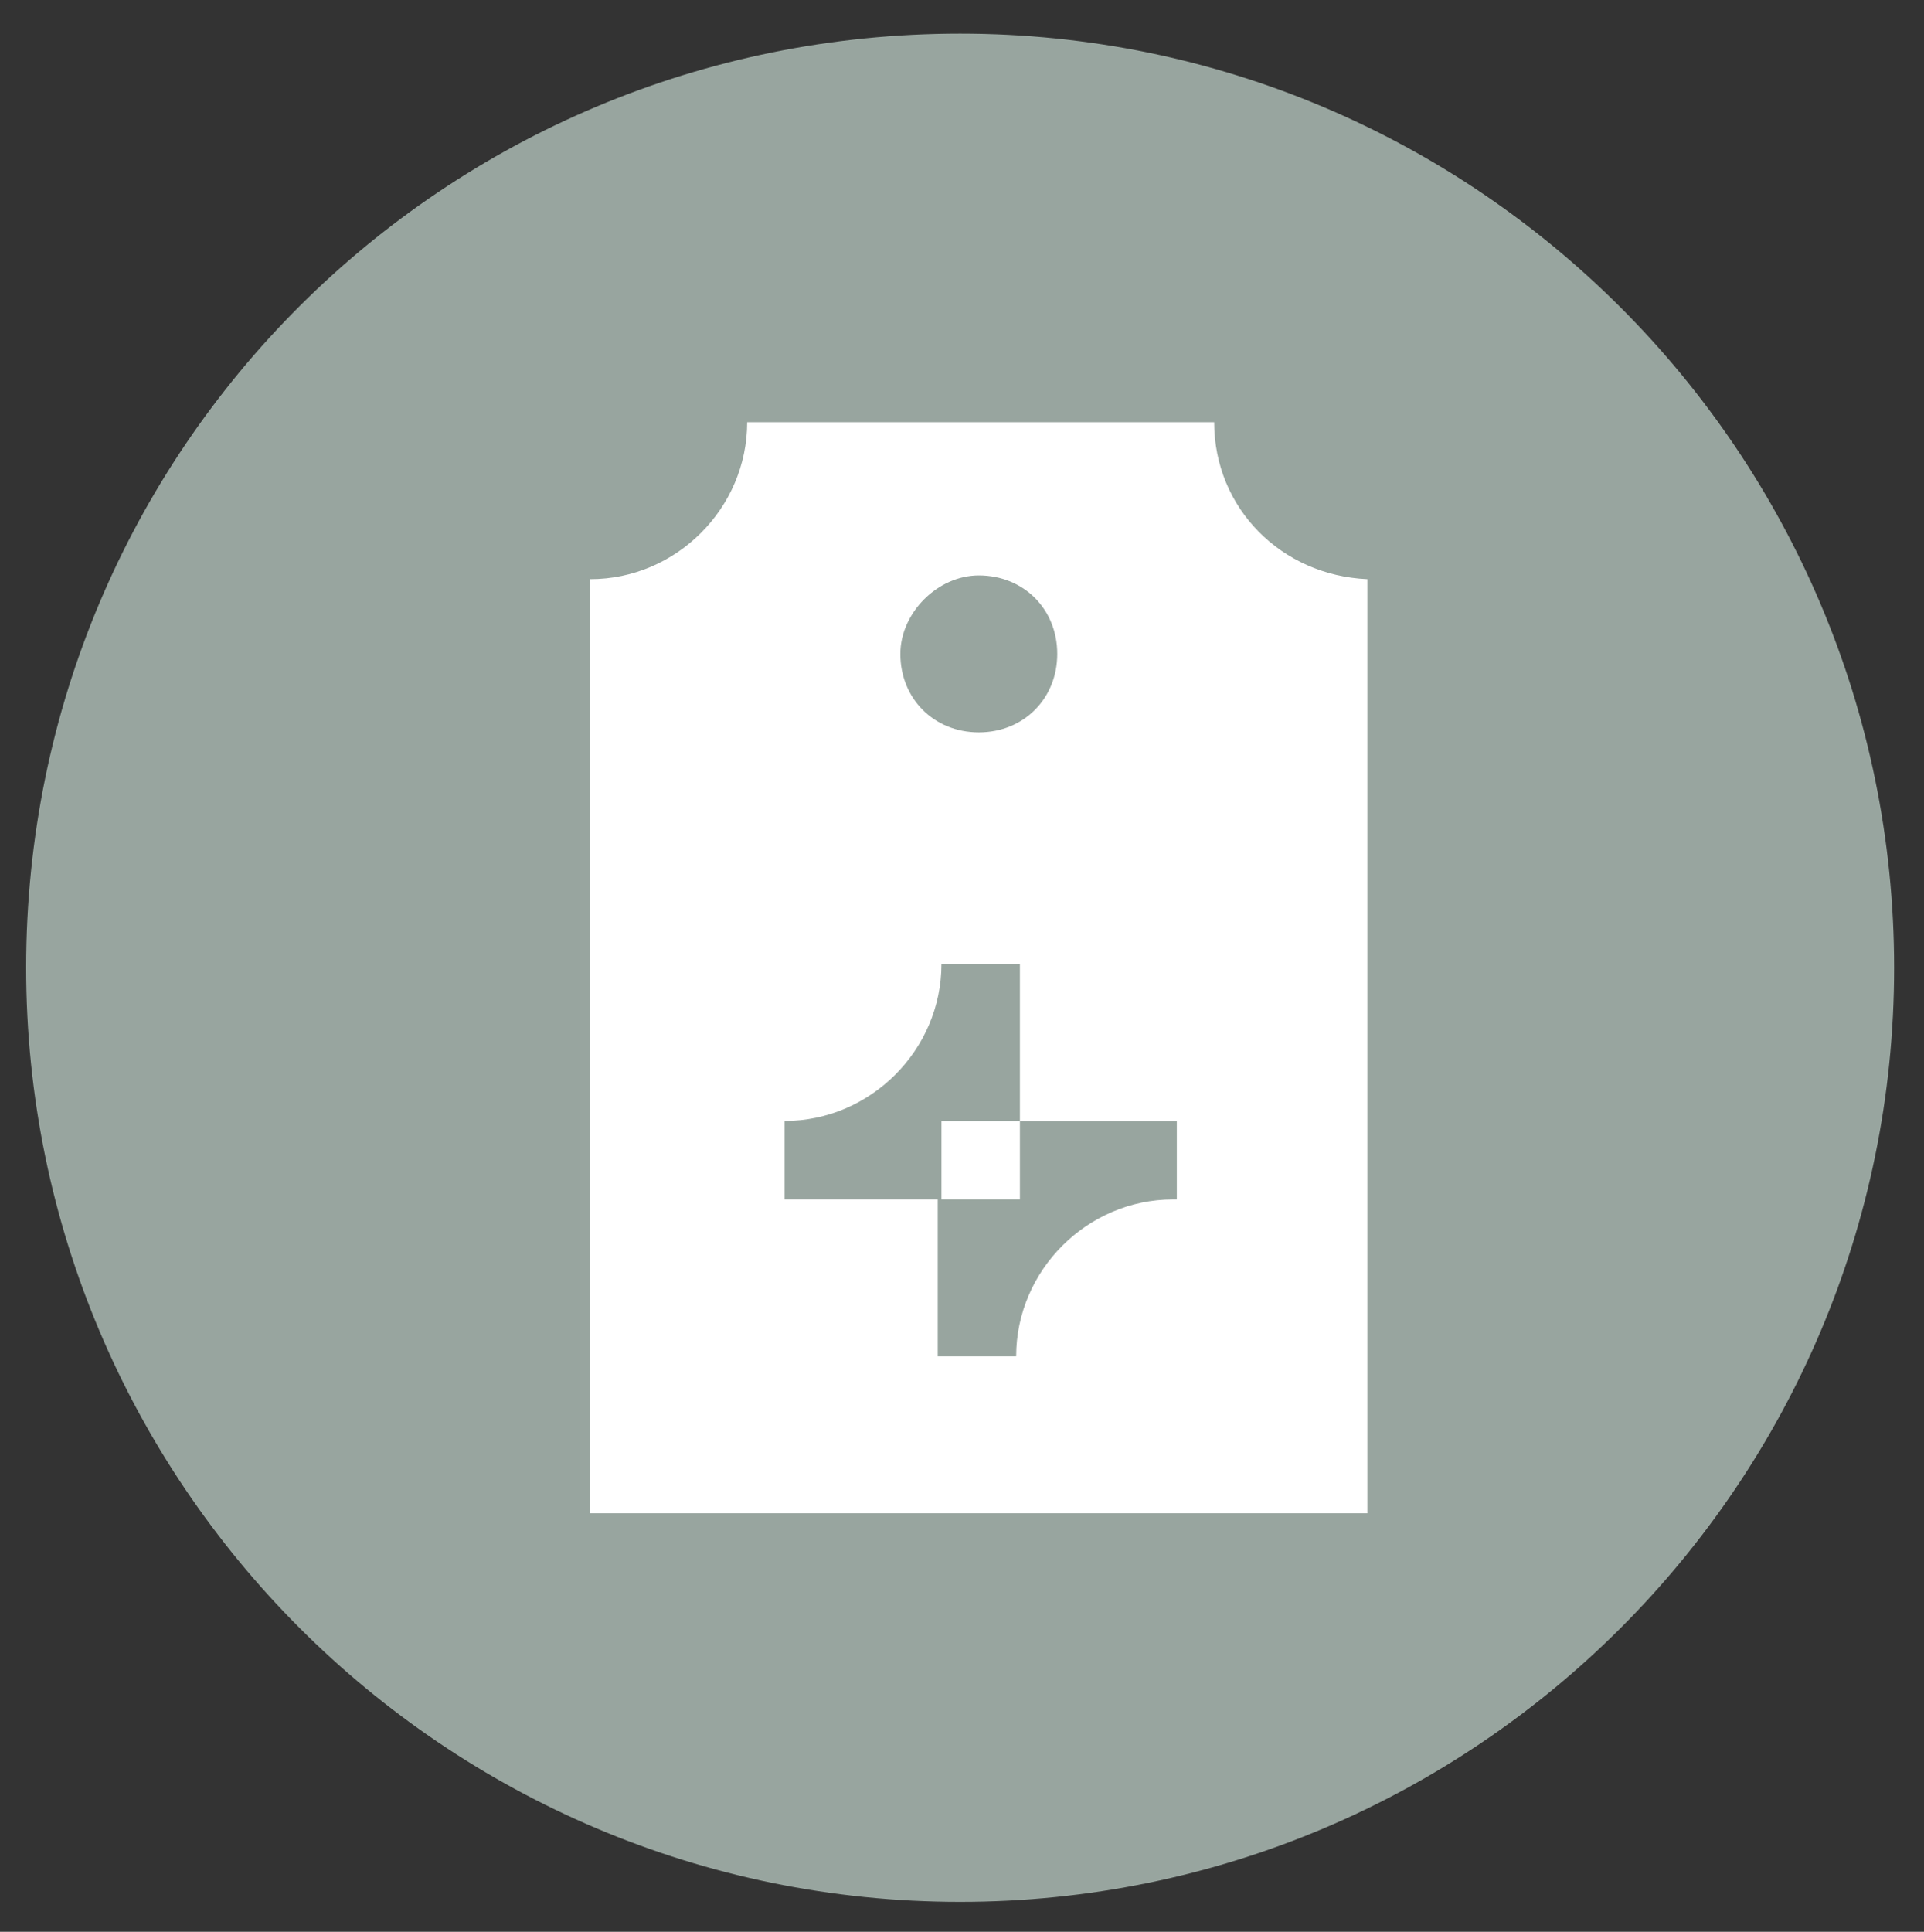
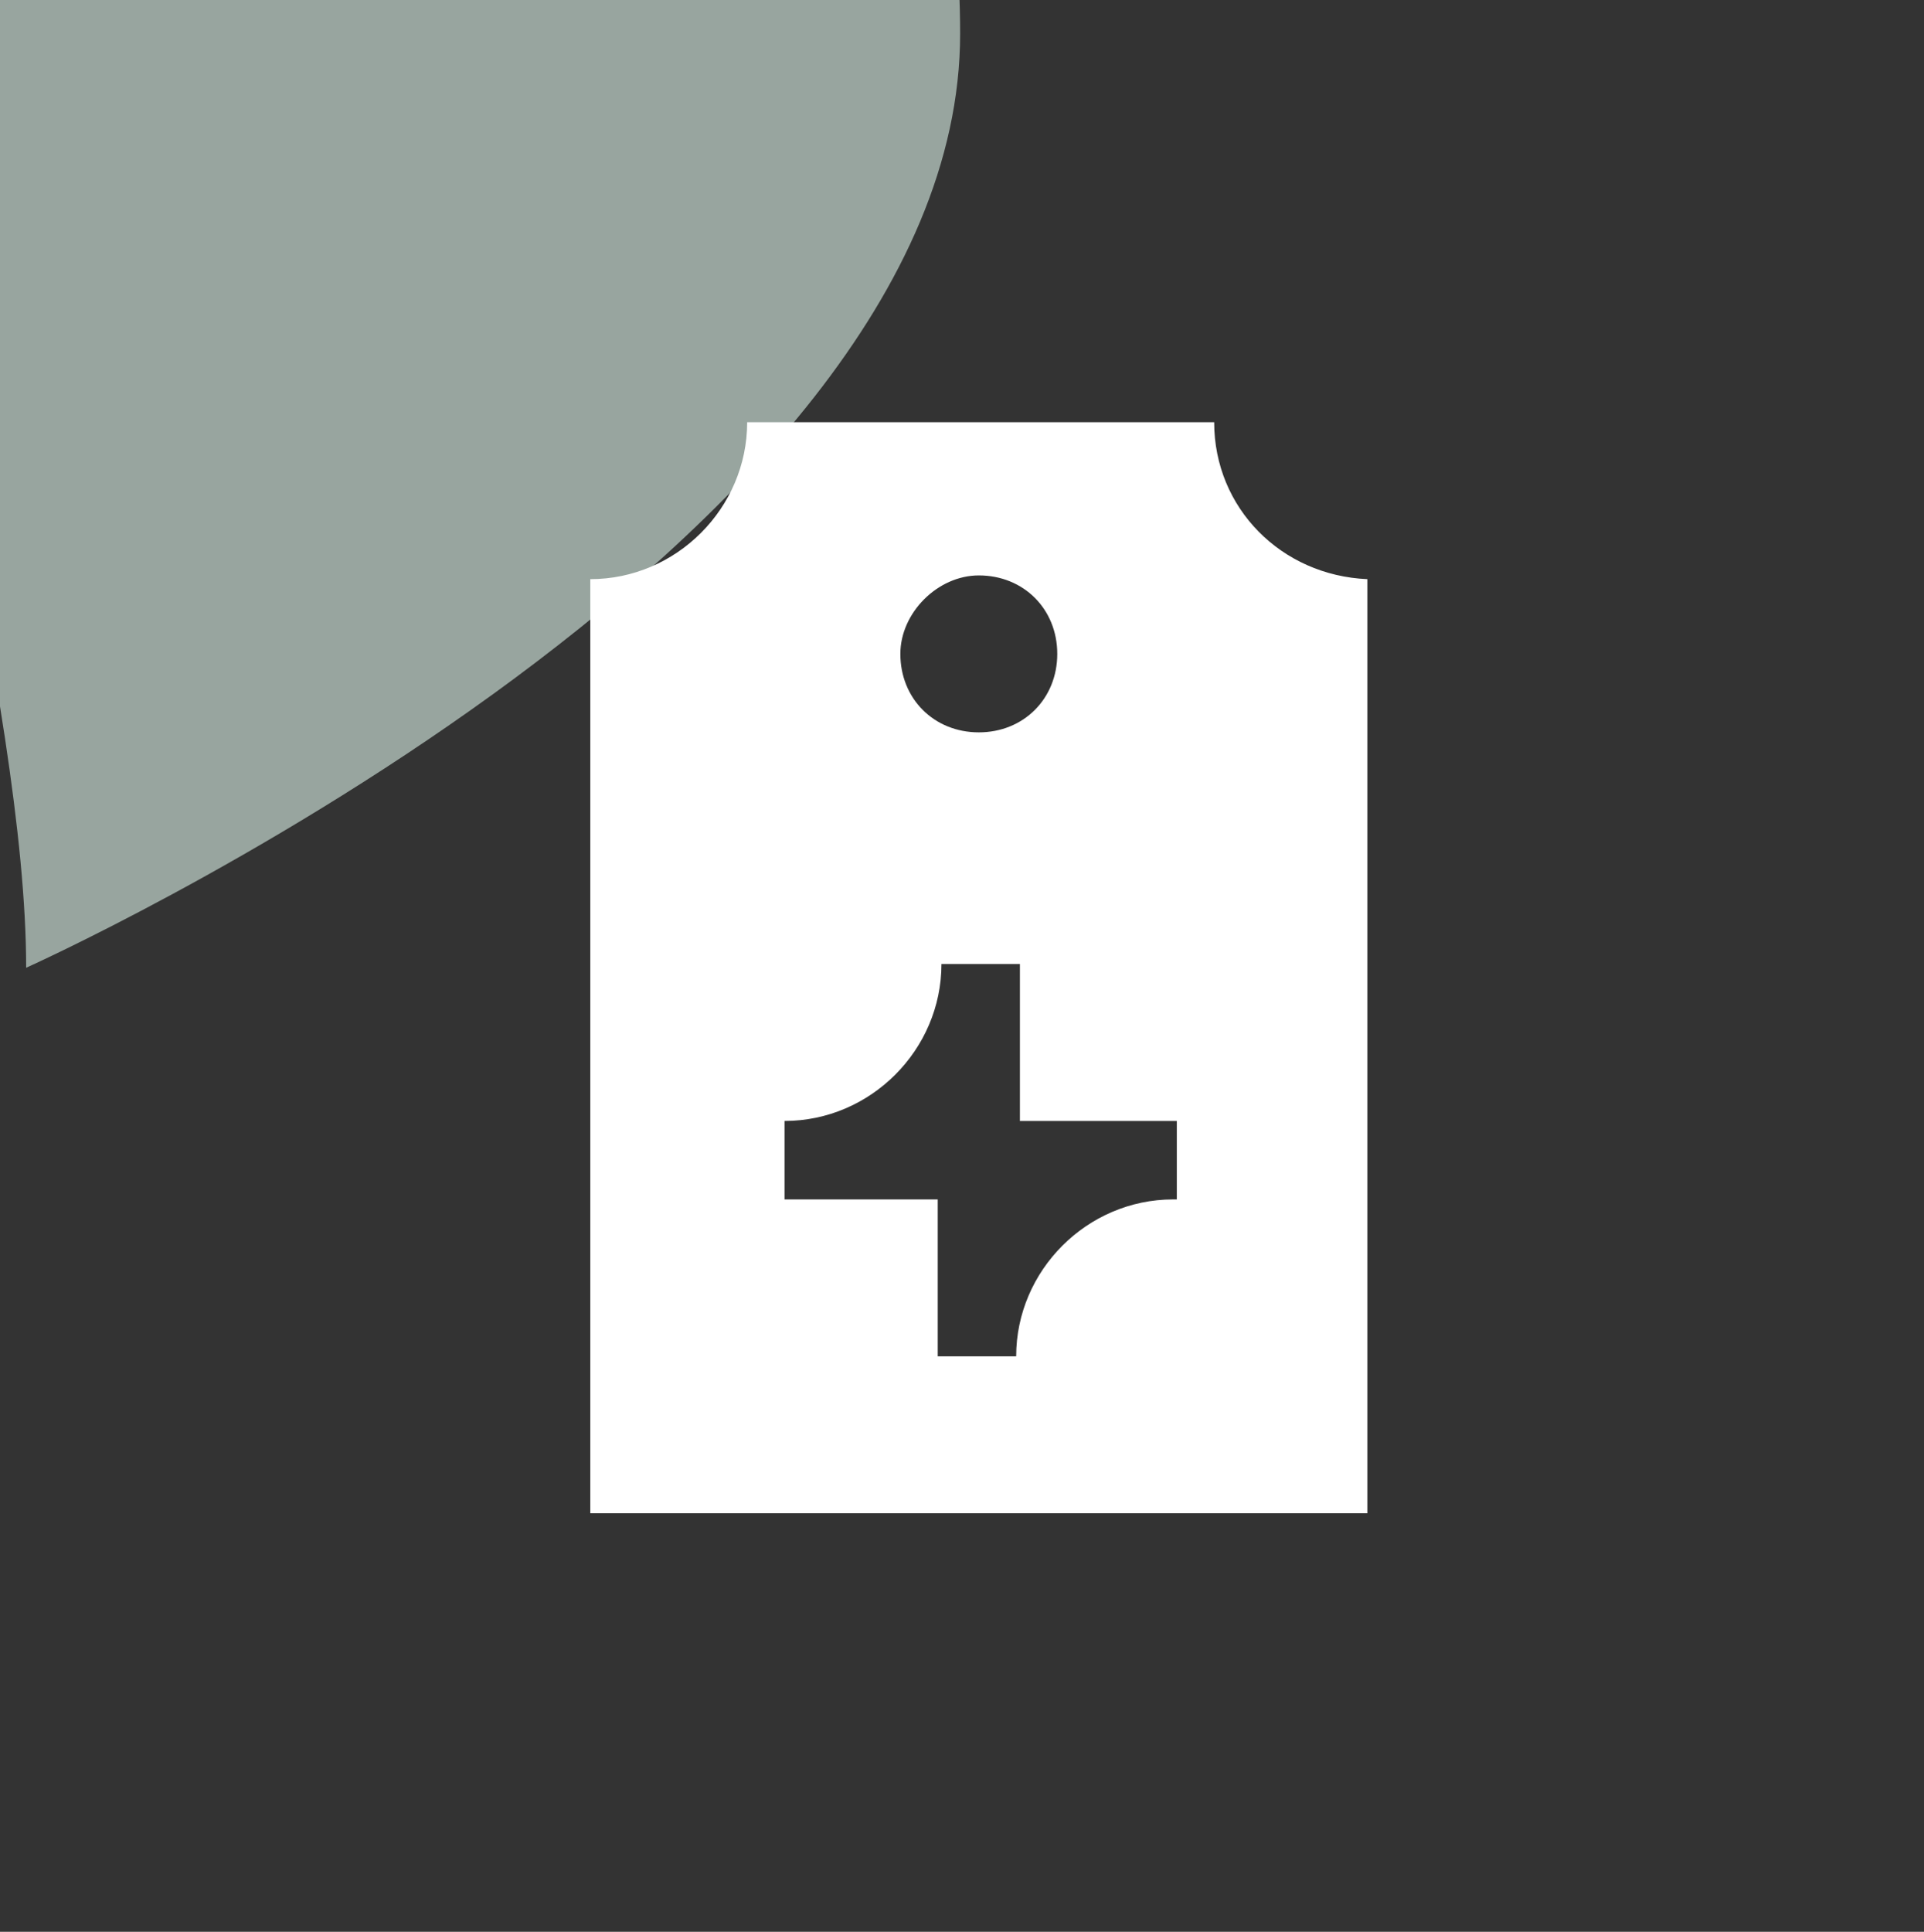
<svg xmlns="http://www.w3.org/2000/svg" version="1.1" id="Laag_1" x="0px" y="0px" viewBox="0 0 51.5 51.7" style="enable-background:new 0 0 51.5 51.7;" xml:space="preserve">
  <rect x="0" y="0" width="51.5" height="51.7" fill="#333333" stroke="none" />
  <style type="text/css">
	.st0{fill:#98A59F;}
	.st1{fill:#FFFFFF;}
</style>
-   <path id="Path_5568" class="st0" d="M0.7,25.9c0,13.8,11.2,25,25,25s25-11.2,25-25s-11.2-25-25-25S0.7,12,0.7,25.9" />
+   <path id="Path_5568" class="st0" d="M0.7,25.9s25-11.2,25-25s-11.2-25-25-25S0.7,12,0.7,25.9" />
  <path id="Path_5129" class="st1" d="M32.5,11.3H20c0,2.3-1.9,4.2-4.2,4.2v25h20.8v-25C34.3,15.4,32.5,13.6,32.5,11.3 M26.2,15.4  c1.2,0,2.1,0.9,2.1,2.1s-0.9,2.1-2.1,2.1c-1.2,0-2.1-0.9-2.1-2.1C24.1,16.4,25.1,15.4,26.2,15.4L26.2,15.4 M31.4,32.1  c-2.3,0-4.2,1.9-4.2,4.2h-2.1v-4.2H21V30c2.3,0,4.2-1.9,4.2-4.2h2.1V30h4.2V32.1z" />
-   <rect id="Rectangle_7730" x="25.2" y="30" class="st1" width="2.1" height="2.1" />
</svg>